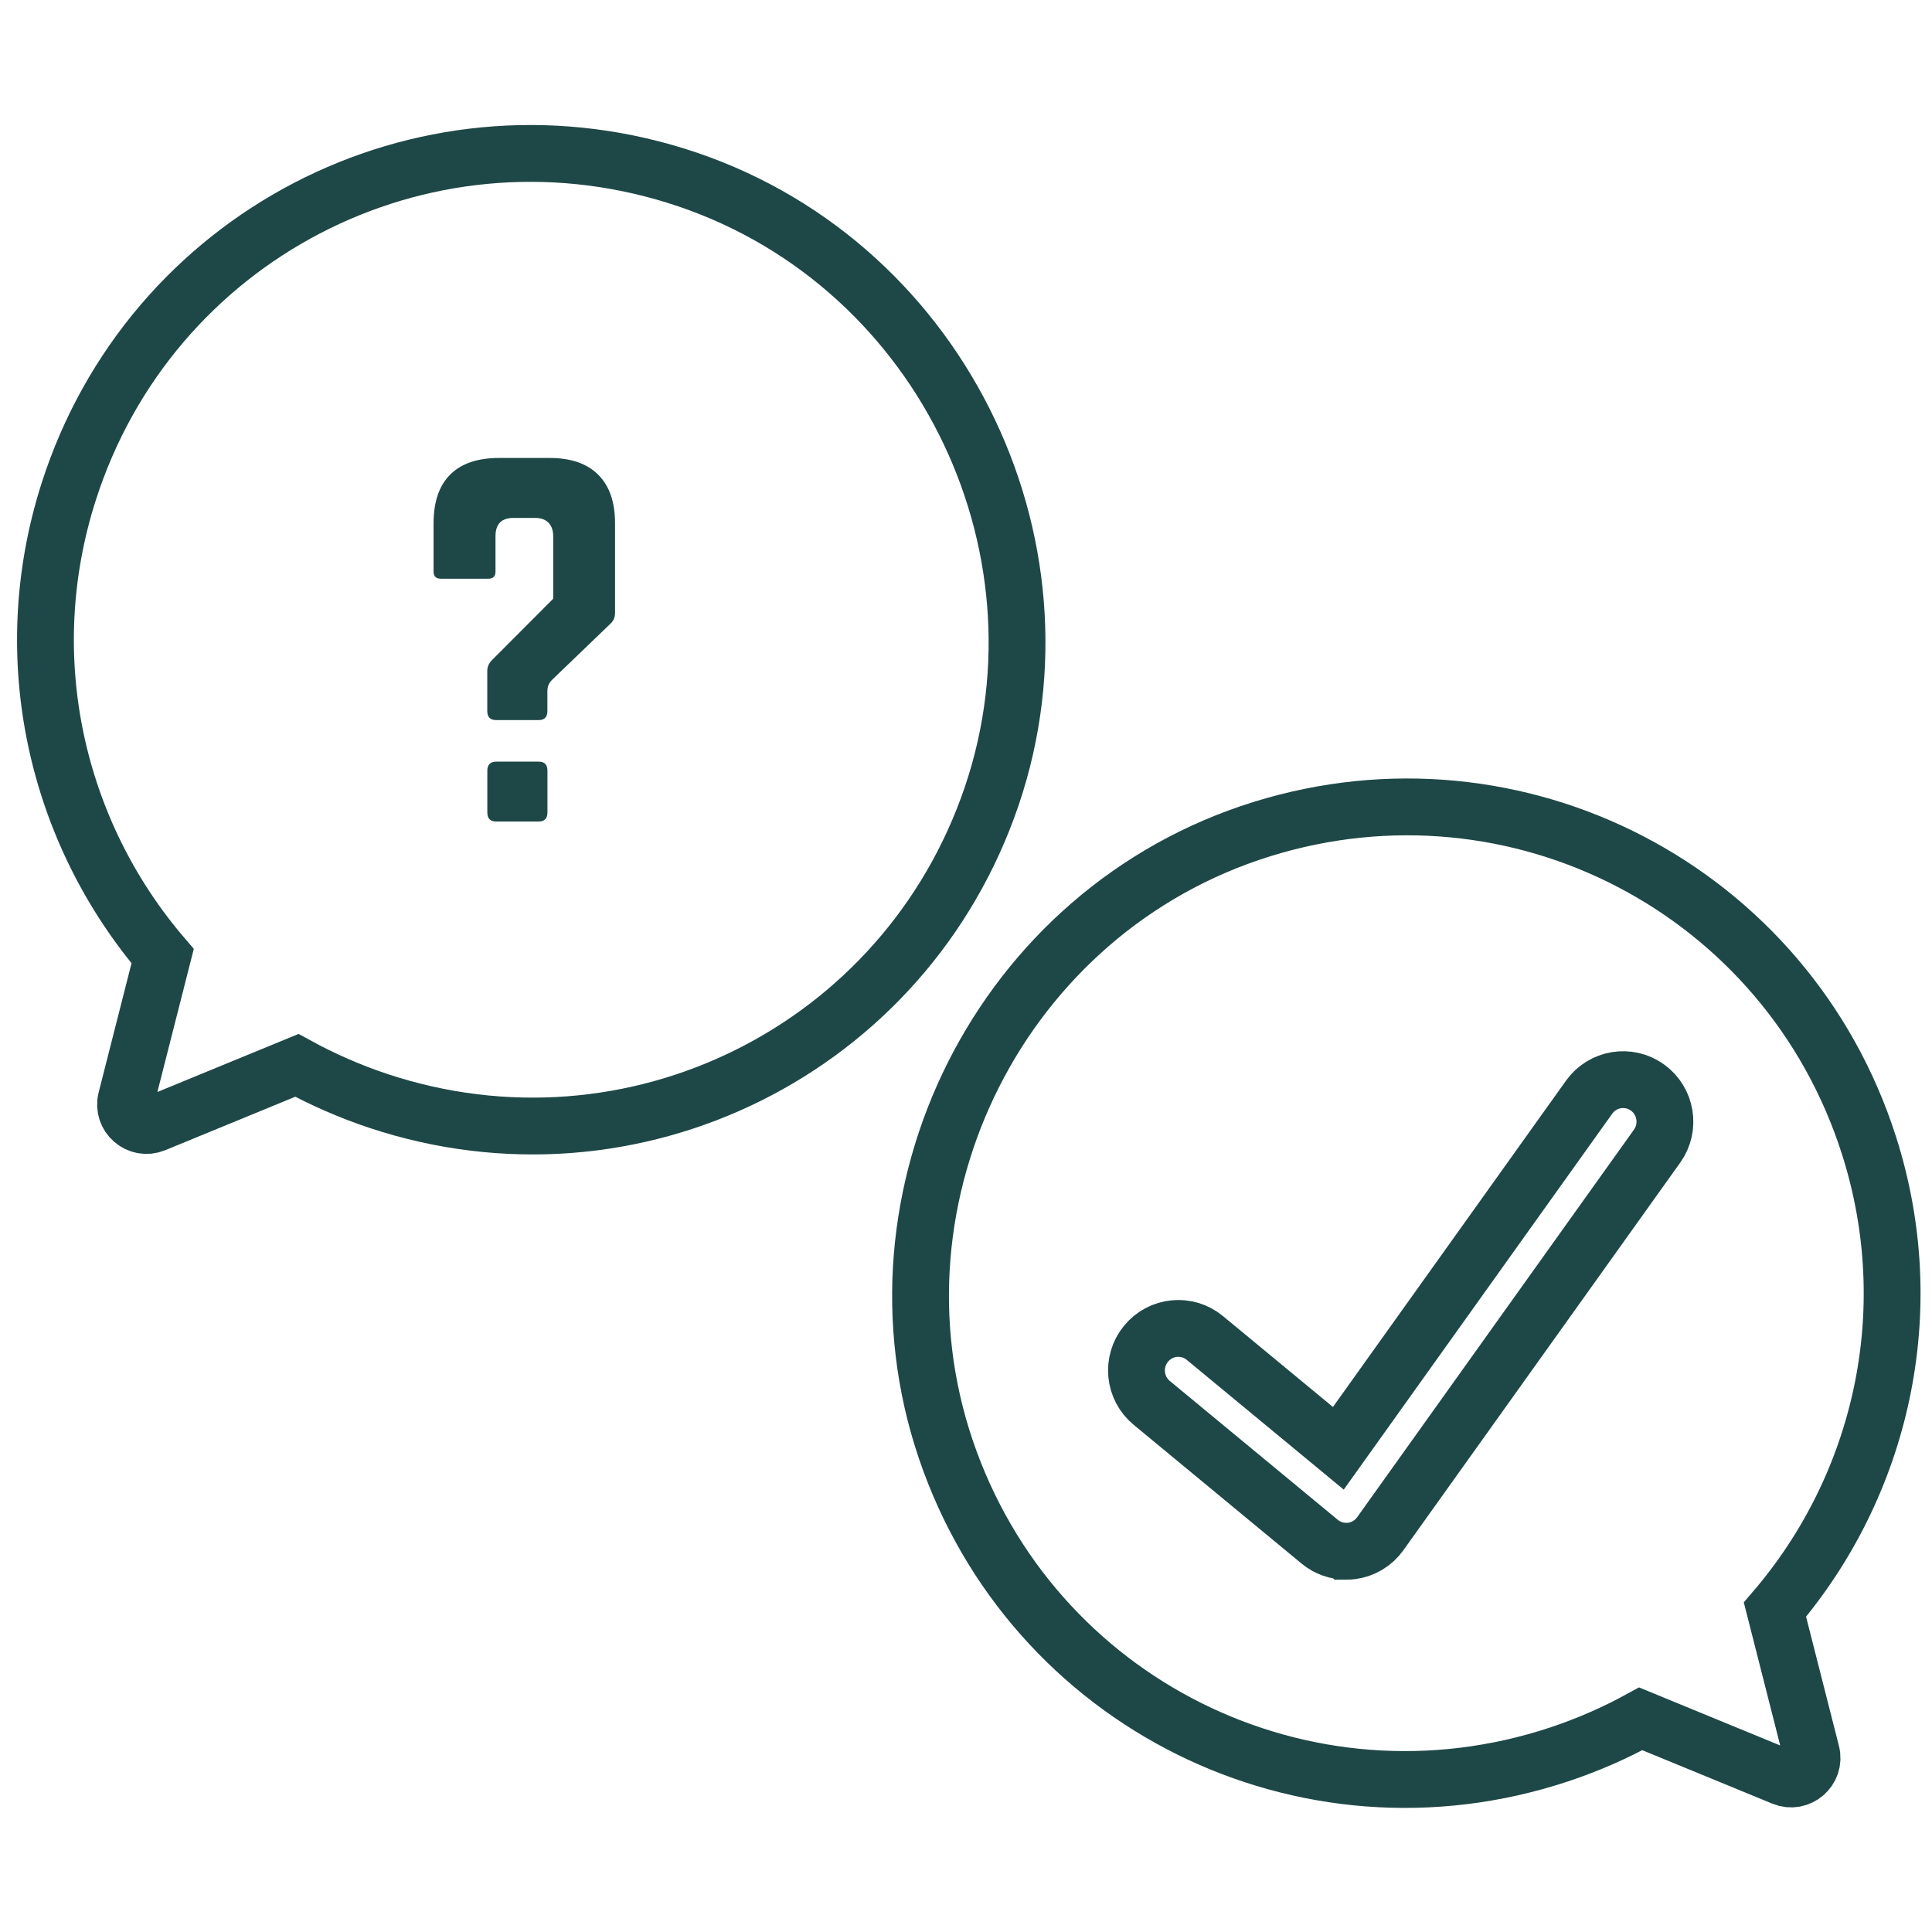
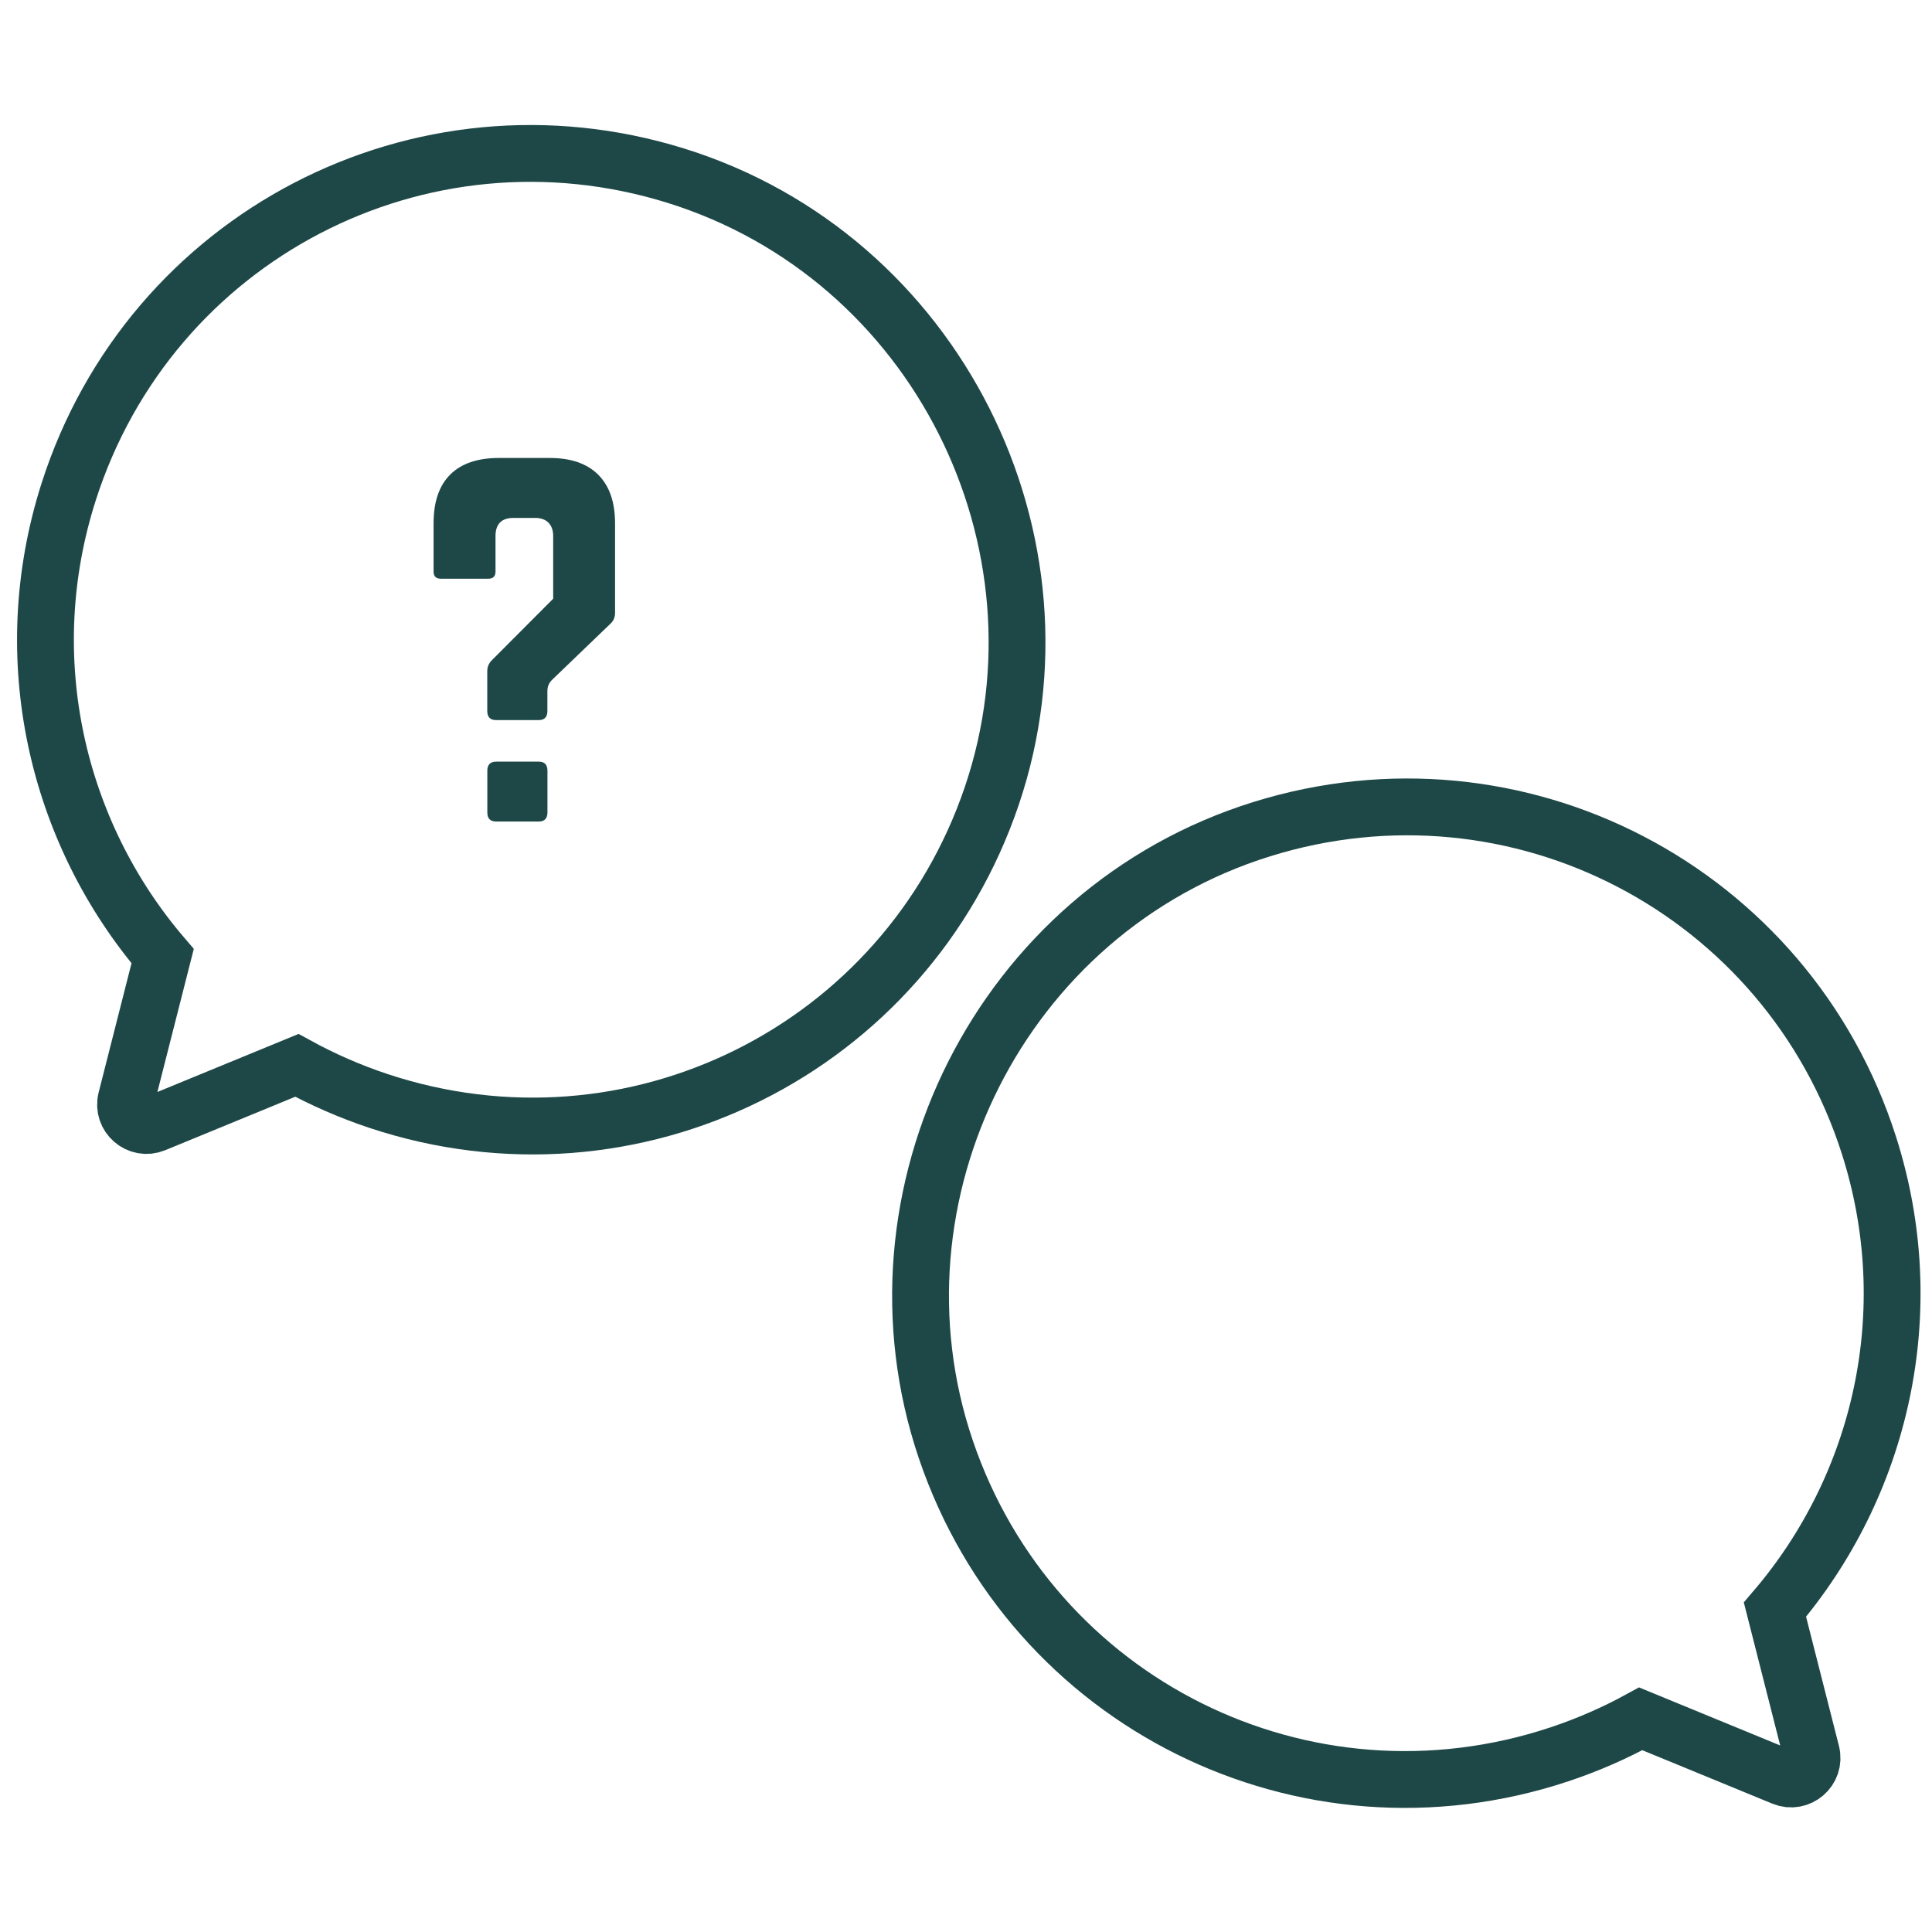
<svg xmlns="http://www.w3.org/2000/svg" width="340" height="340" viewBox="0 0 340 340" fill="none">
  <path d="M28.621 168.266L22.211 193.466C21.461 196.406 24.391 198.946 27.191 197.786L52.241 187.486C56.741 189.956 61.521 192.056 66.561 193.736C111.361 208.626 159.391 184.766 174.541 140.056C189.691 95.346 164.861 45.206 118.931 30.916C73.911 16.906 26.431 41.656 12.081 86.556C2.721 115.836 9.971 146.476 28.621 168.266Z" stroke="#1E4847" stroke-width="10" stroke-miterlimit="10" />
  <path d="M76.301 100.596V92.116C76.301 88.336 77.271 85.476 79.221 83.526C81.171 81.576 84.031 80.596 87.791 80.596H96.751C100.461 80.596 103.311 81.576 105.281 83.546C107.251 85.516 108.241 88.366 108.241 92.116V107.856C108.241 108.666 107.941 109.326 107.341 109.846L97.181 119.616C96.611 120.166 96.331 120.826 96.331 121.606V125.126C96.331 126.196 95.811 126.726 94.791 126.726H87.331C86.271 126.726 85.751 126.196 85.751 125.126V118.096C85.751 117.366 86.021 116.726 86.561 116.186L97.351 105.366V94.346C97.351 93.326 97.071 92.546 96.521 91.986C95.971 91.426 95.181 91.146 94.181 91.146H90.381C88.261 91.146 87.201 92.216 87.201 94.346V100.596C87.201 101.426 86.771 101.846 85.911 101.846H77.591C76.731 101.846 76.301 101.426 76.301 100.596ZM85.761 142.976V135.636C85.761 134.566 86.291 134.036 87.341 134.036H94.801C95.831 134.036 96.341 134.566 96.341 135.636V142.976C96.341 144.046 95.821 144.576 94.801 144.576H87.341C86.281 144.576 85.761 144.046 85.761 142.976Z" fill="#1E4847" />
-   <path d="M236.913 272.993C235.217 272.993 233.563 272.402 232.238 271.31L202.683 246.88C199.543 244.282 199.094 239.628 201.681 236.474C204.268 233.32 208.901 232.869 212.042 235.467L235.525 254.878L279.661 193.083C282.03 189.767 286.629 189.007 289.93 191.386C293.232 193.766 293.989 198.384 291.62 201.701L242.9 269.916C241.715 271.578 239.893 272.676 237.874 272.937C237.558 272.979 237.236 273 236.92 273L236.913 272.993Z" stroke="#1E4847" stroke-width="10" stroke-miterlimit="10" />
  <path d="M312.363 283.266L318.773 308.466C319.523 311.406 316.593 313.946 313.793 312.786L288.743 302.486C284.243 304.956 279.463 307.056 274.423 308.736C229.623 323.626 181.593 299.766 166.443 255.056C151.293 210.346 176.123 160.206 222.053 145.916C267.073 131.906 314.553 156.656 328.903 201.556C338.263 230.836 331.013 261.476 312.363 283.266Z" stroke="#1E4847" stroke-width="10" stroke-miterlimit="10" />
</svg>